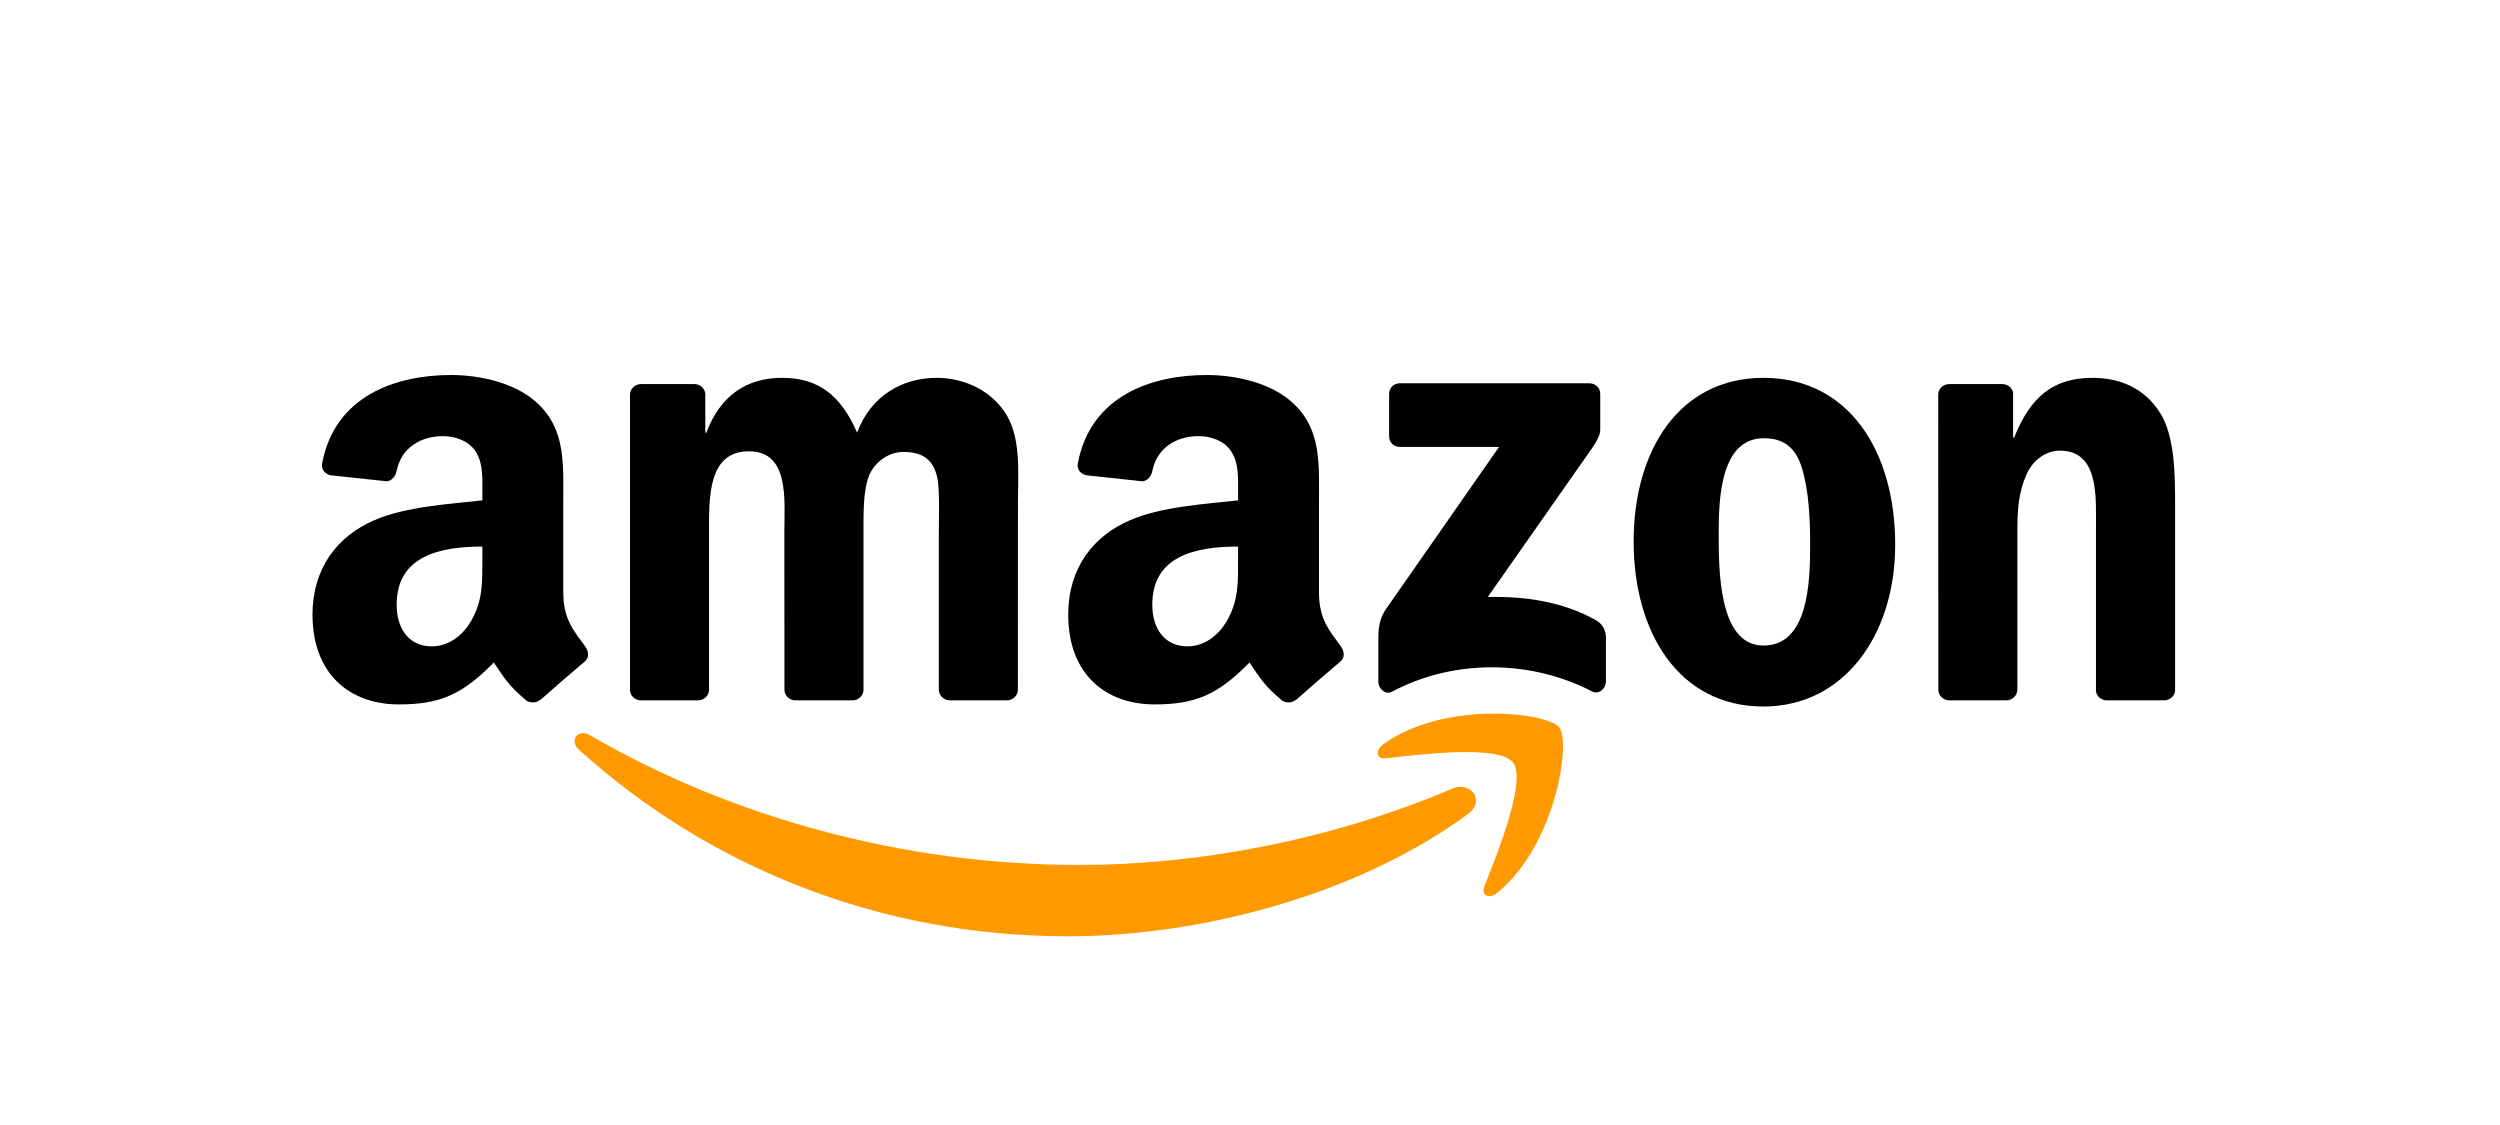
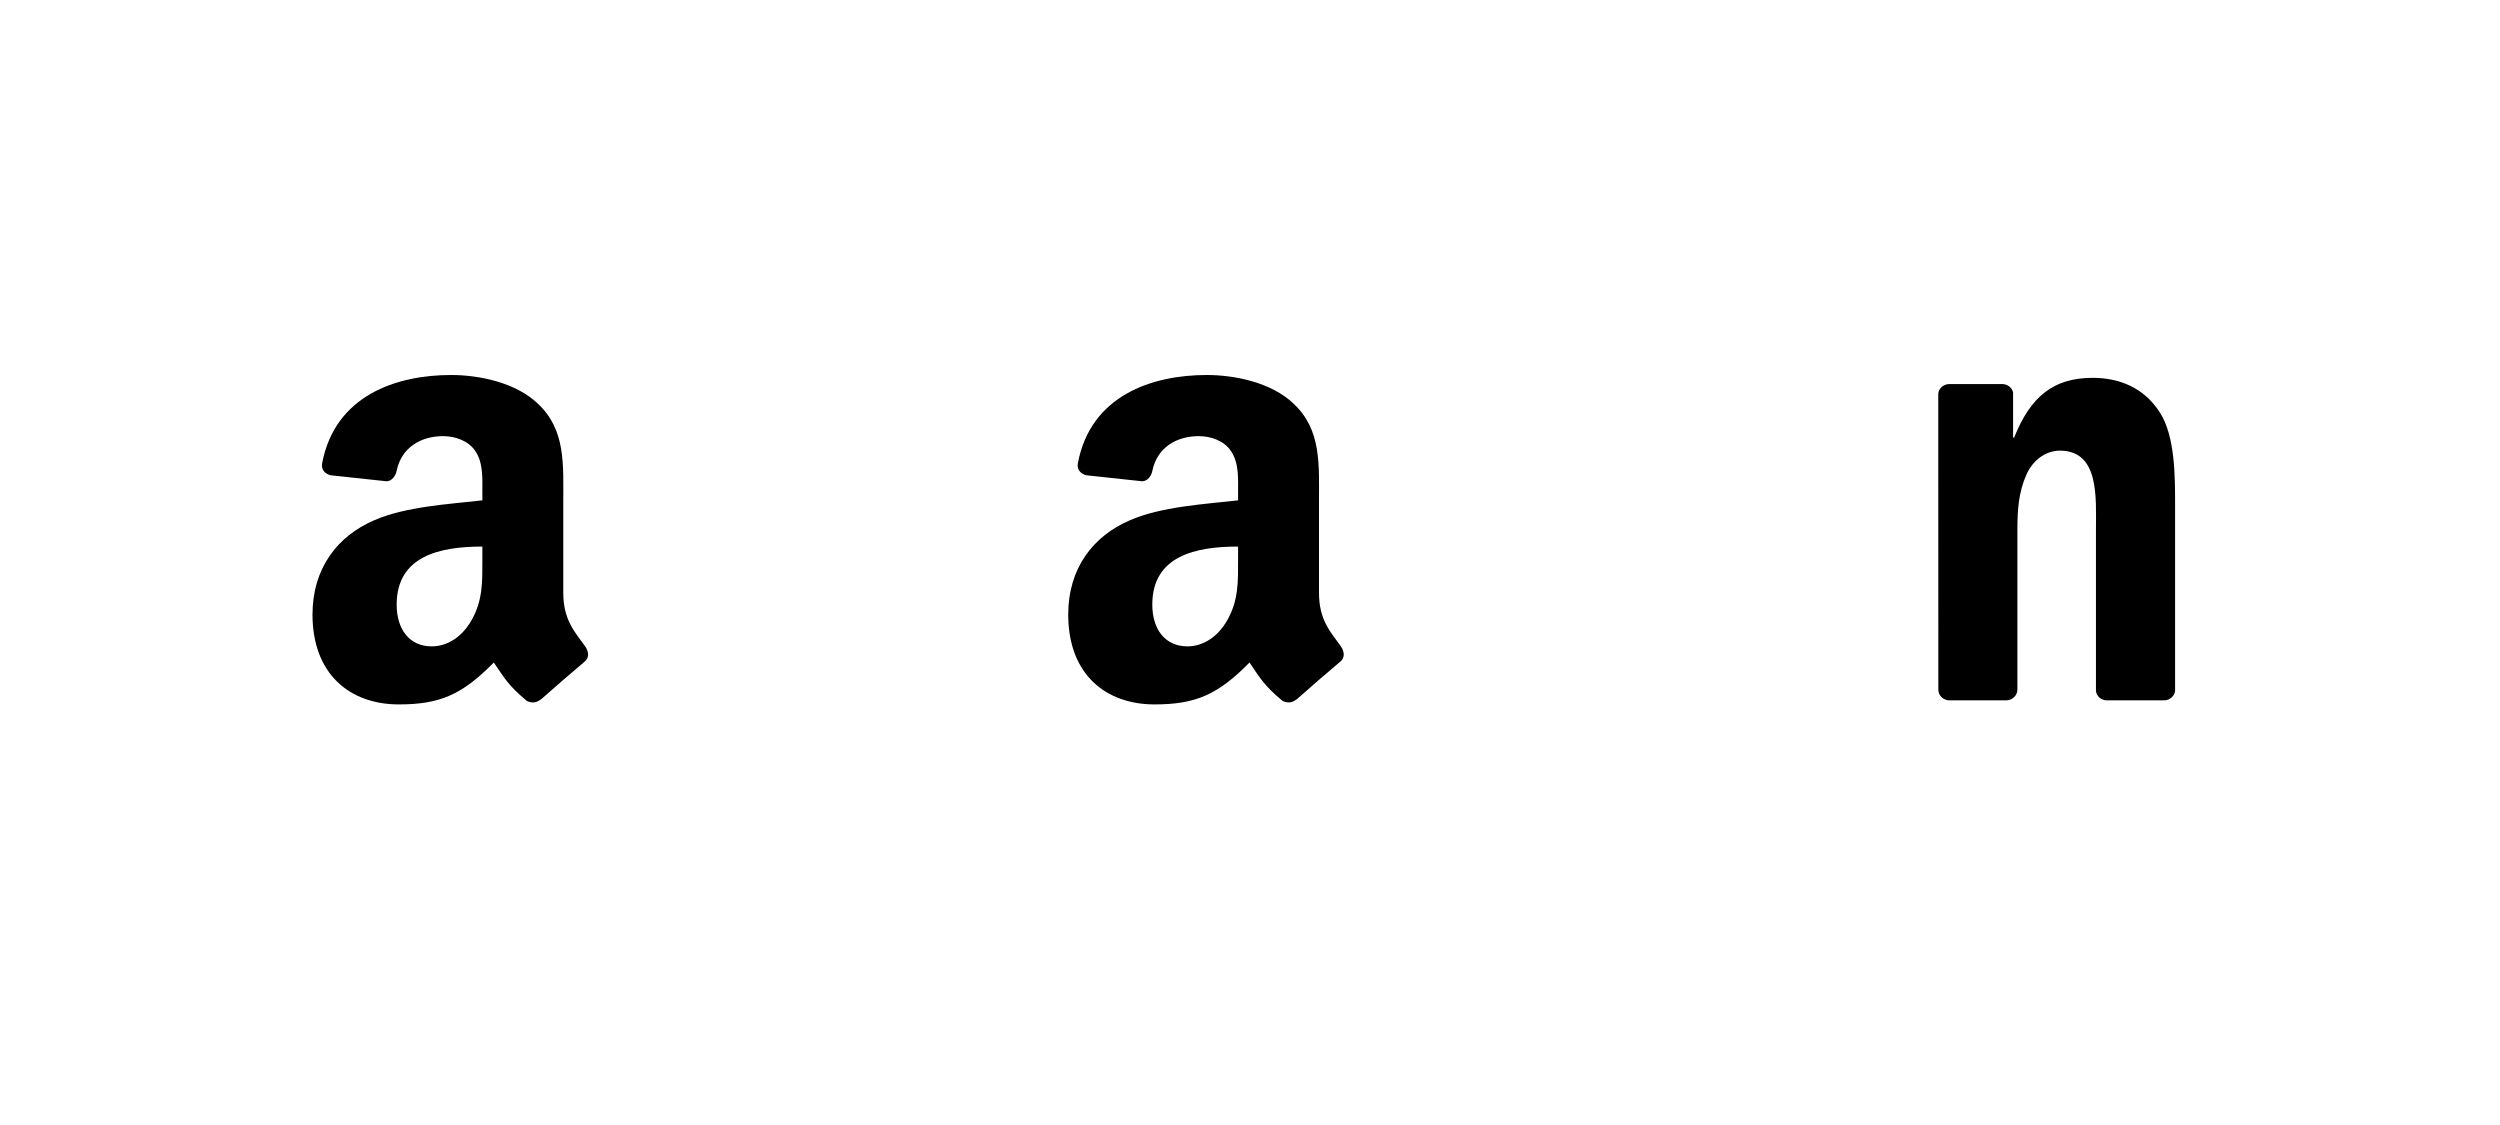
<svg xmlns="http://www.w3.org/2000/svg" width="200px" height="90px" viewBox="0 0 200 90" version="1.1">
  <title>Slice</title>
  <desc>Created with Sketch.</desc>
  <g id="Page-1" stroke="none" stroke-width="1" fill="none" fill-rule="evenodd">
    <g id="4">
      <rect id="Rectangle-Copy-3" fill-rule="nonzero" x="0" y="0" width="200" height="90" />
      <g id="company-logo-4" transform="translate(25, 30)">
-         <path d="M92.441,35.116 C83.782,41.499 71.231,44.904 60.425,44.904 C45.273,44.904 31.633,39.3 21.314,29.979 C20.503,29.246 21.229,28.247 22.202,28.818 C33.339,35.298 47.109,39.196 61.333,39.196 C70.926,39.196 81.479,37.211 91.182,33.092 C92.648,32.47 93.874,34.052 92.441,35.116" id="path8" fill="#FF9900" />
-         <path d="M96.041,30.997 C94.938,29.583 88.724,30.329 85.935,30.66 C85.085,30.764 84.956,30.024 85.721,29.493 C90.67,26.01 98.791,27.015 99.738,28.182 C100.685,29.356 99.491,37.497 94.841,41.382 C94.127,41.978 93.446,41.661 93.764,40.869 C94.808,38.262 97.15,32.418 96.041,30.997" id="path10" fill="#FF9900" />
-         <path d="M86.13,4.904 L86.13,1.518 C86.13,1.005 86.519,0.662 86.986,0.662 L102.144,0.662 C102.631,0.662 103.02,1.012 103.02,1.518 L103.02,4.417 C103.013,4.904 102.605,5.539 101.878,6.545 L94.023,17.759 C96.942,17.688 100.023,18.122 102.669,19.614 C103.266,19.951 103.428,20.444 103.474,20.931 L103.474,24.544 C103.474,25.037 102.929,25.614 102.358,25.316 C97.695,22.87 91.5,22.604 86.344,25.341 C85.818,25.627 85.267,25.056 85.267,24.563 L85.267,21.132 C85.267,20.581 85.274,19.64 85.825,18.803 L94.925,5.753 L87.005,5.753 C86.519,5.753 86.13,5.409 86.13,4.904" id="path12" fill="#000000" />
-         <path d="M30.835,26.029 L26.224,26.029 C25.782,25.997 25.432,25.666 25.4,25.244 L25.4,1.576 C25.4,1.103 25.795,0.726 26.288,0.726 L30.589,0.726 C31.036,0.746 31.393,1.09 31.425,1.518 L31.425,4.612 L31.51,4.612 C32.632,1.622 34.74,0.227 37.581,0.227 C40.467,0.227 42.27,1.622 43.568,4.612 C44.683,1.622 47.219,0.227 49.937,0.227 C51.87,0.227 53.984,1.025 55.275,2.815 C56.734,4.806 56.436,7.699 56.436,10.235 L56.43,25.173 C56.43,25.646 56.034,26.029 55.541,26.029 L50.936,26.029 C50.475,25.997 50.106,25.627 50.106,25.173 L50.106,12.629 C50.106,11.63 50.196,9.139 49.976,8.192 C49.632,6.603 48.601,6.155 47.265,6.155 C46.149,6.155 44.982,6.901 44.508,8.095 C44.035,9.288 44.08,11.286 44.08,12.629 L44.08,25.173 C44.08,25.646 43.684,26.029 43.191,26.029 L38.586,26.029 C38.119,25.997 37.756,25.627 37.756,25.173 L37.749,12.629 C37.749,9.989 38.184,6.104 34.909,6.104 C31.594,6.104 31.724,9.891 31.724,12.629 L31.724,25.173 C31.724,25.646 31.328,26.029 30.835,26.029" id="path14" fill="#000000" />
-         <path d="M116.07,0.227 C122.913,0.227 126.616,6.104 126.616,13.576 C126.616,20.795 122.524,26.522 116.07,26.522 C109.35,26.522 105.692,20.645 105.692,13.323 C105.692,5.954 109.396,0.227 116.07,0.227 M116.109,5.059 C112.71,5.059 112.496,9.69 112.496,12.577 C112.496,15.47 112.451,21.644 116.07,21.644 C119.644,21.644 119.812,16.663 119.812,13.627 C119.812,11.63 119.728,9.243 119.125,7.349 C118.606,5.701 117.575,5.059 116.109,5.059" id="path16" fill="#000000" />
        <path d="M135.489,26.029 L130.897,26.029 C130.437,25.997 130.067,25.627 130.067,25.173 L130.061,1.498 C130.099,1.064 130.482,0.726 130.949,0.726 L135.224,0.726 C135.626,0.746 135.956,1.018 136.047,1.388 L136.047,5.007 L136.132,5.007 C137.422,1.771 139.232,0.227 142.417,0.227 C144.486,0.227 146.503,0.973 147.8,3.016 C149.007,4.91 149.007,8.095 149.007,10.384 L149.007,25.283 C148.955,25.698 148.572,26.029 148.118,26.029 L143.493,26.029 C143.072,25.997 142.722,25.685 142.676,25.283 L142.676,12.428 C142.676,9.84 142.974,6.052 139.79,6.052 C138.668,6.052 137.636,6.804 137.124,7.946 C136.475,9.392 136.391,10.832 136.391,12.428 L136.391,25.173 C136.385,25.646 135.982,26.029 135.489,26.029" id="path18" fill="#000000" />
        <path d="M74.046,14.724 C74.046,16.52 74.091,18.019 73.183,19.614 C72.45,20.911 71.283,21.709 69.992,21.709 C68.221,21.709 67.184,20.36 67.184,18.369 C67.184,14.438 70.706,13.725 74.046,13.725 L74.046,14.724 M78.697,25.964 C78.392,26.237 77.951,26.256 77.607,26.074 C76.076,24.803 75.797,24.213 74.961,23 C72.431,25.581 70.634,26.353 67.359,26.353 C63.474,26.353 60.458,23.96 60.458,19.167 C60.458,15.424 62.481,12.875 65.374,11.63 C67.878,10.527 71.374,10.332 74.046,10.028 L74.046,9.431 C74.046,8.335 74.13,7.038 73.482,6.091 C72.924,5.241 71.847,4.891 70.894,4.891 C69.136,4.891 67.573,5.792 67.19,7.66 C67.112,8.075 66.807,8.484 66.386,8.503 L61.917,8.023 C61.541,7.939 61.119,7.634 61.229,7.057 C62.254,1.635 67.158,3.23463695e-05 71.542,3.23463695e-05 C73.787,3.23463695e-05 76.718,0.597 78.489,2.296 C80.733,4.391 80.519,7.187 80.519,10.229 L80.519,17.415 C80.519,19.575 81.414,20.522 82.258,21.69 C82.549,22.105 82.614,22.604 82.238,22.916 C81.298,23.7 79.624,25.16 78.703,25.977 L78.697,25.964" id="path28" fill="#000000" />
        <path d="M13.589,14.724 C13.589,16.52 13.634,18.019 12.726,19.614 C11.993,20.911 10.832,21.709 9.535,21.709 C7.764,21.709 6.733,20.36 6.733,18.369 C6.733,14.438 10.255,13.725 13.589,13.725 L13.589,14.724 M18.239,25.964 C17.934,26.237 17.493,26.256 17.149,26.074 C15.619,24.803 15.346,24.213 14.503,23 C11.973,25.581 10.183,26.353 6.901,26.353 C3.023,26.353 -3.19045679e-07,23.96 -3.19045679e-07,19.167 C-3.19045679e-07,15.424 2.03,12.875 4.917,11.63 C7.42,10.527 10.916,10.332 13.589,10.028 L13.589,9.431 C13.589,8.335 13.673,7.038 13.031,6.091 C12.466,5.241 11.39,4.891 10.443,4.891 C8.685,4.891 7.115,5.792 6.733,7.66 C6.655,8.075 6.35,8.484 5.935,8.503 L1.459,8.023 C1.083,7.939 0.668,7.634 0.772,7.057 C1.803,1.635 6.7,3.23463695e-05 11.085,3.23463695e-05 C13.329,3.23463695e-05 16.261,0.597 18.032,2.296 C20.276,4.391 20.062,7.187 20.062,10.229 L20.062,17.415 C20.062,19.575 20.957,20.522 21.8,21.69 C22.098,22.105 22.163,22.604 21.787,22.916 C20.847,23.7 19.173,25.16 18.252,25.977 L18.239,25.964" id="path30" fill="#000000" />
      </g>
    </g>
  </g>
</svg>